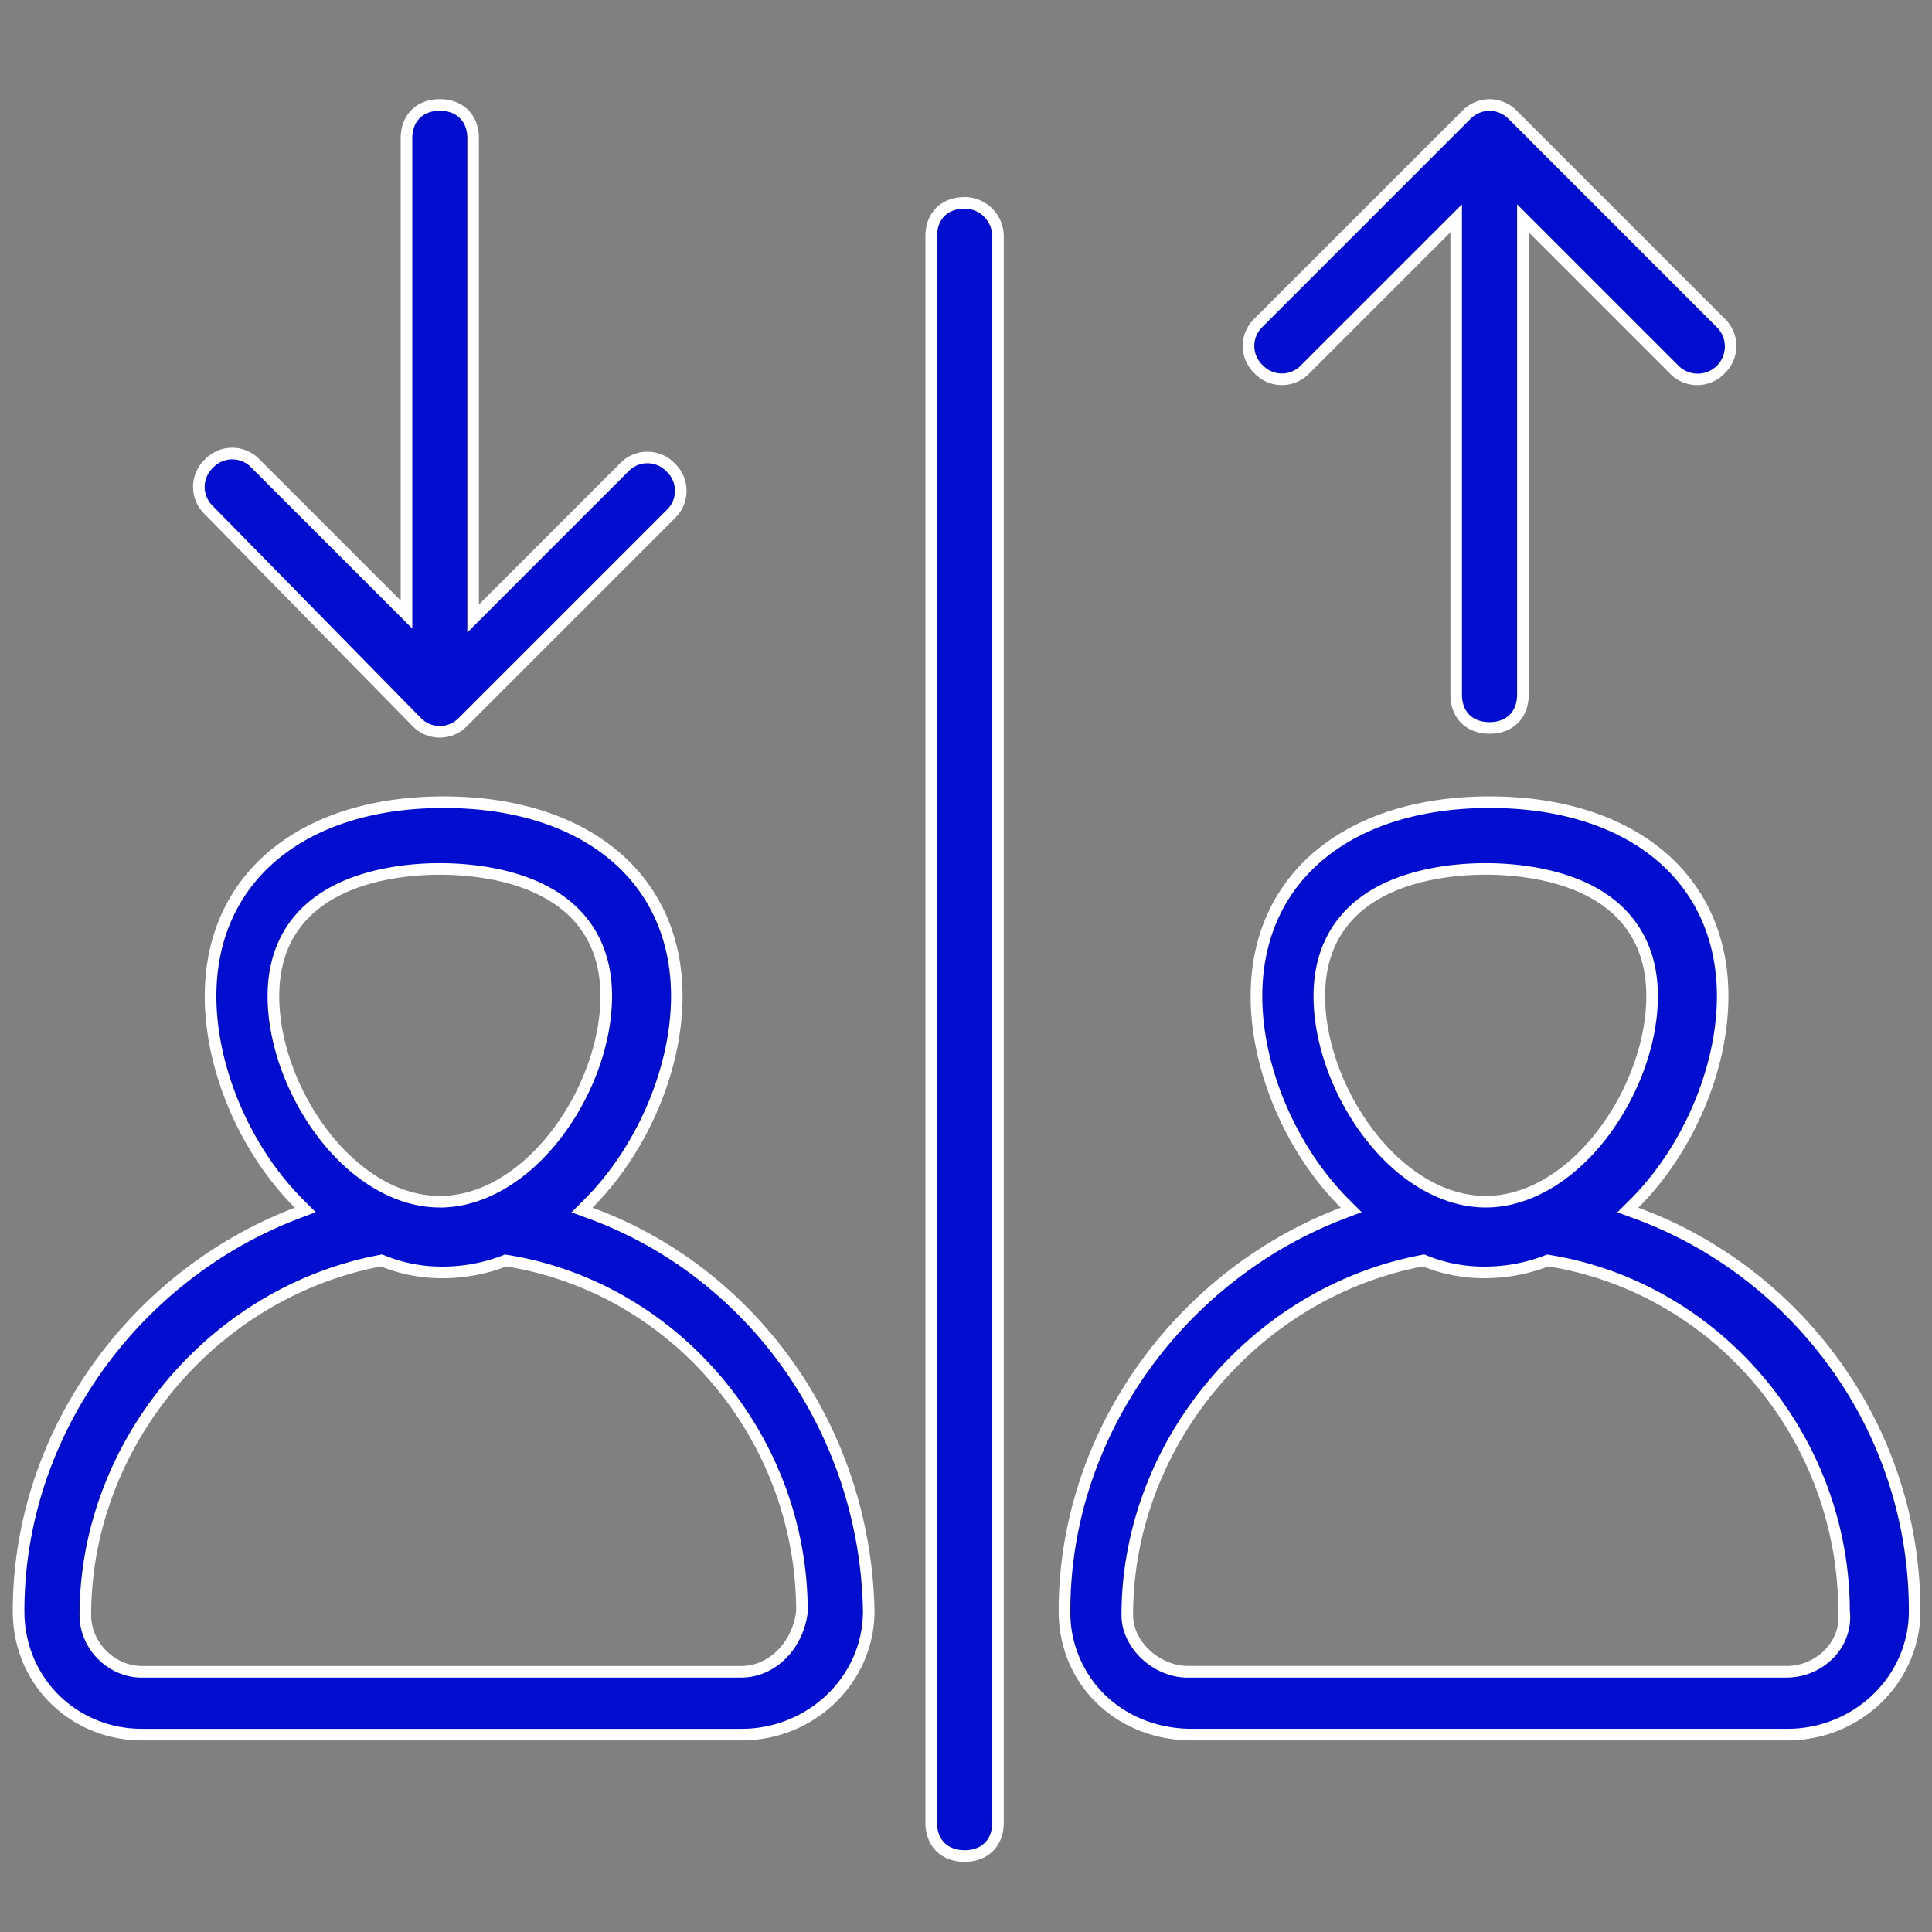
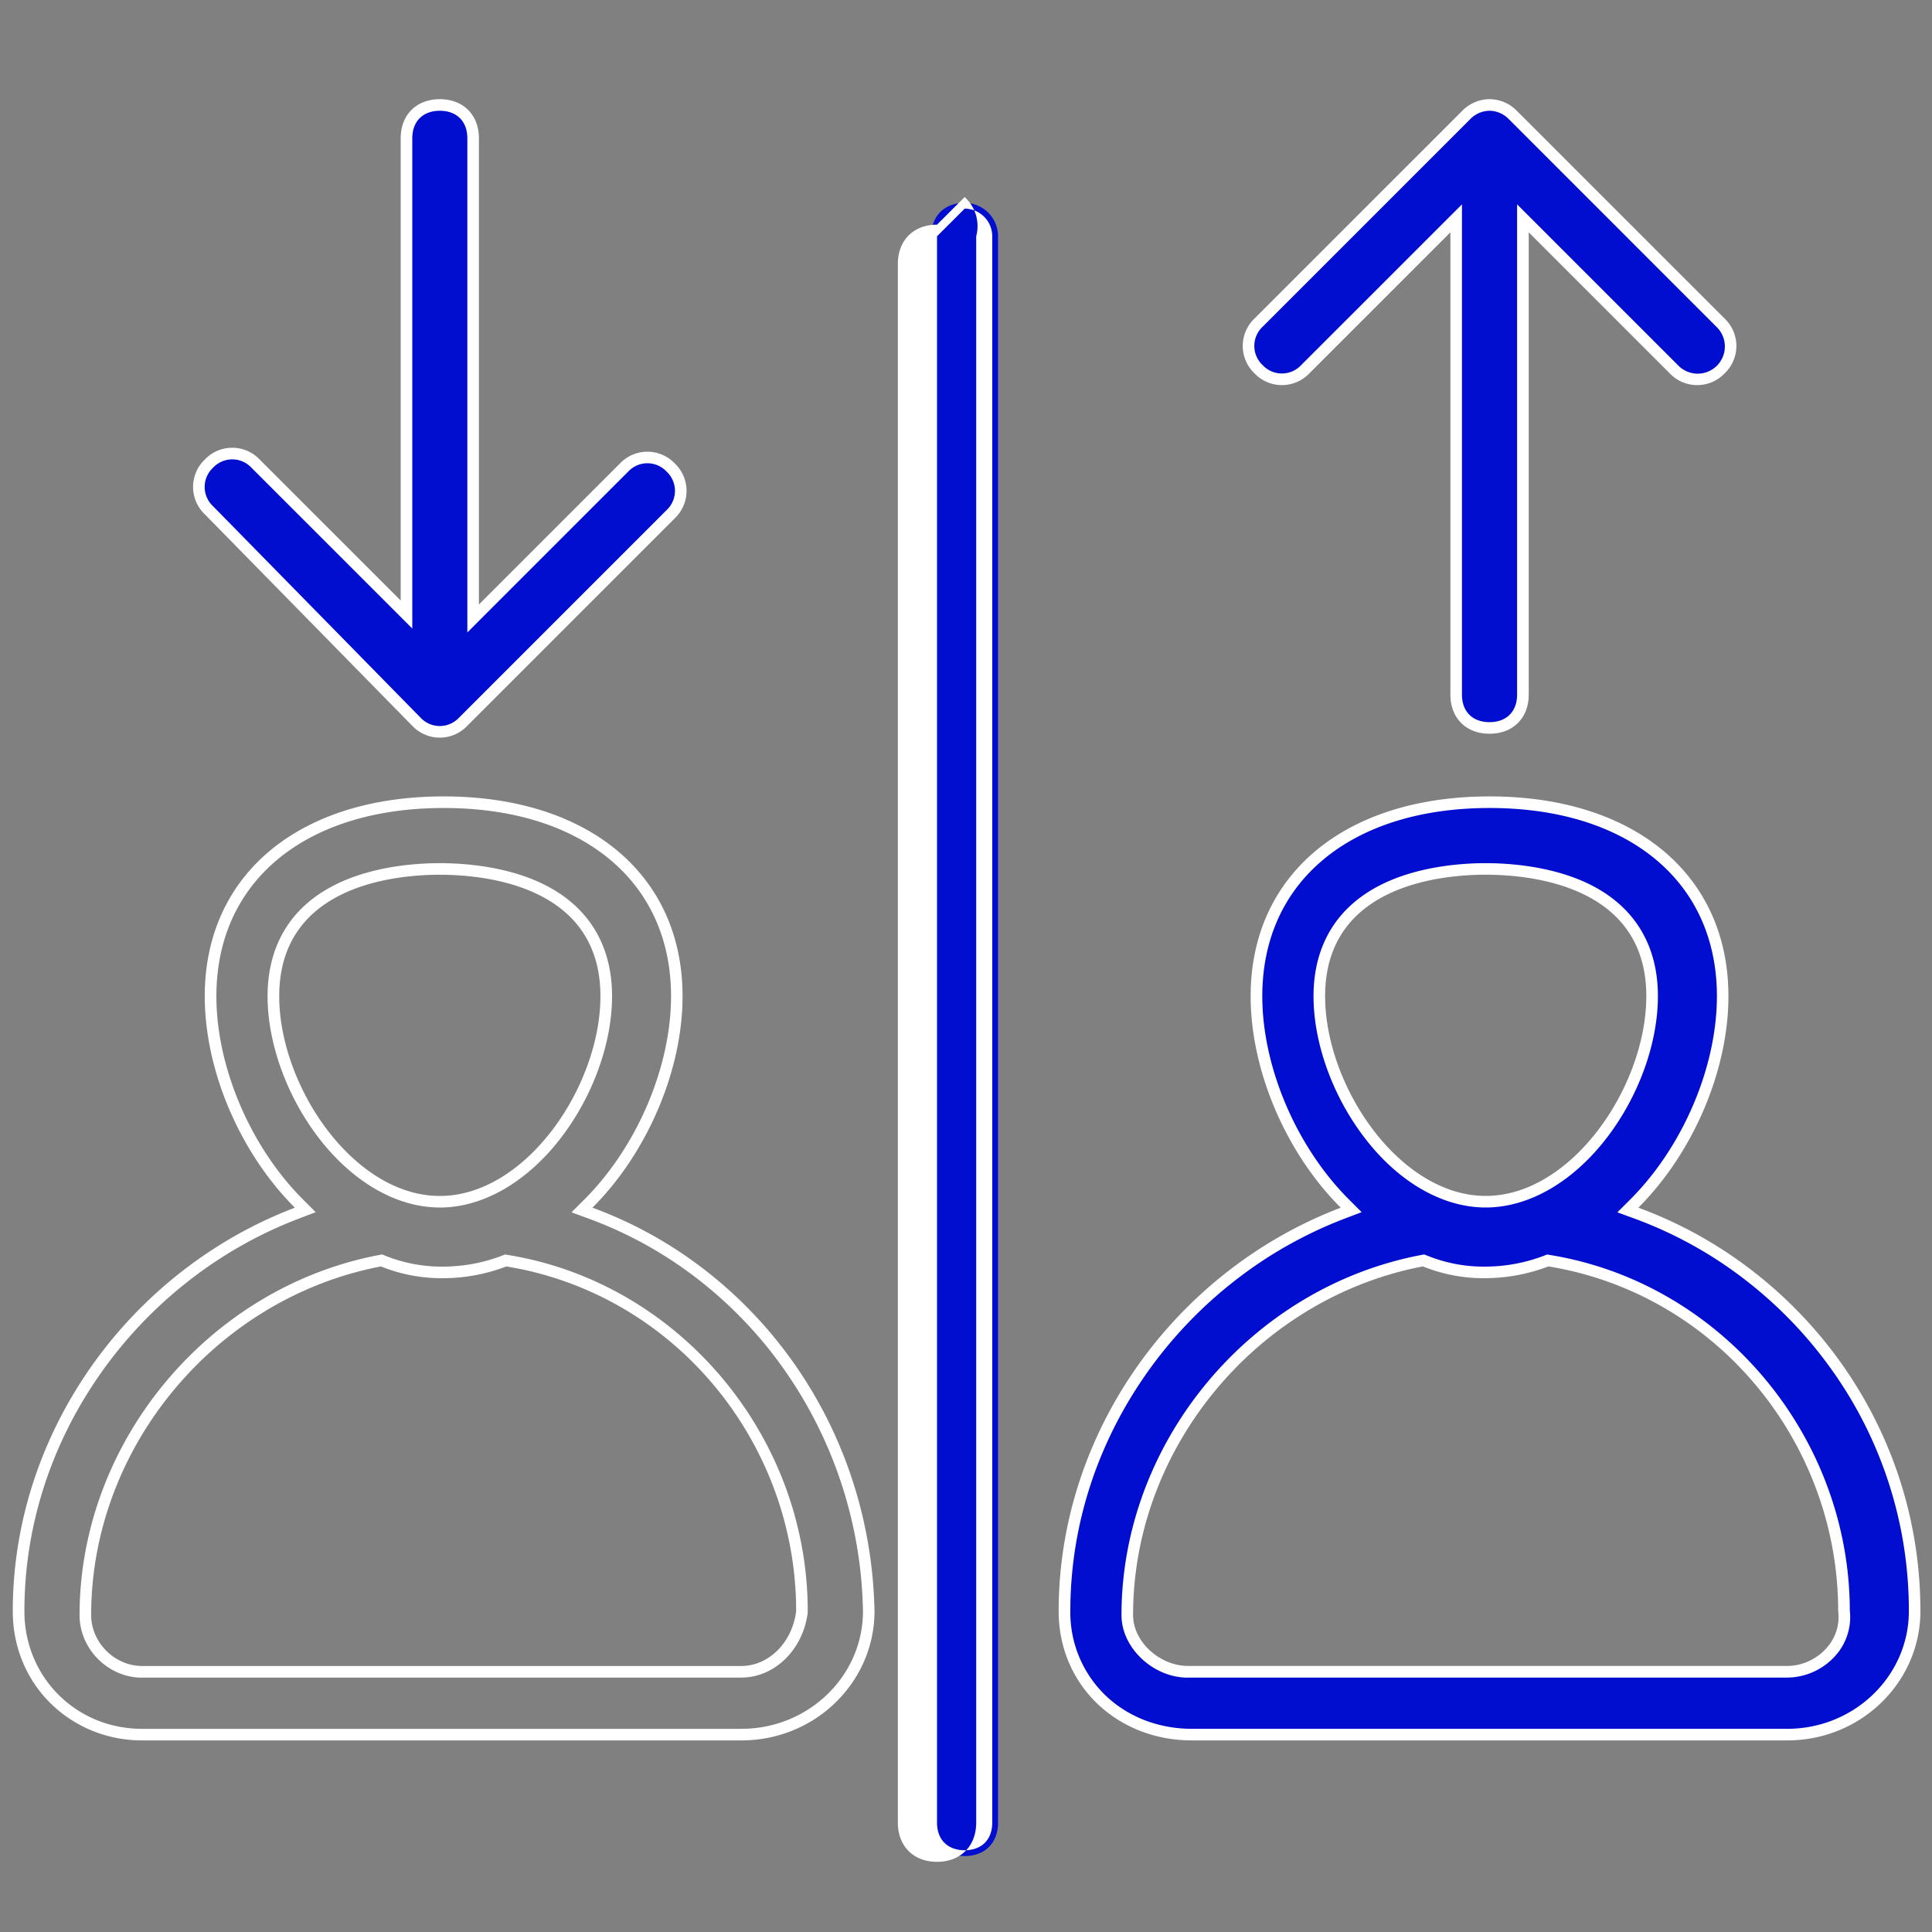
<svg xmlns="http://www.w3.org/2000/svg" id="Layer_1" data-name="Layer 1" viewBox="0 0 1000 1000">
  <rect x="0" y="0" width="1000" height="1000" fill="#808080" stroke="none" />
  <defs>
    <style>.cls-1{fill:#010ed0;}.cls-2{fill:#fff;}</style>
  </defs>
  <path class="cls-1" d="M499.3,960.68c-10.49,0-17.27-6.78-17.27-17.27V122.29C482,111.8,488.81,105,499.3,105a17.31,17.31,0,0,1,17.28,17.27V943.41C516.58,953.9,509.8,960.68,499.3,960.68Z" />
-   <path class="cls-2" d="M499.3,108a14.31,14.31,0,0,1,14.28,14.27V943.41c0,8.8-5.47,14.27-14.28,14.27S485,952.21,485,943.41V122.29c0-8.8,5.47-14.27,14.27-14.27m0-6c-12.16,0-20.27,8.11-20.27,20.27V943.41c0,12.16,8.11,20.27,20.27,20.27s20.28-8.11,20.28-20.27V122.29A20.31,20.31,0,0,0,499.3,102Z" />
+   <path class="cls-2" d="M499.3,108a14.31,14.31,0,0,1,14.28,14.27V943.41c0,8.8-5.47,14.27-14.28,14.27S485,952.21,485,943.41V122.29m0-6c-12.16,0-20.27,8.11-20.27,20.27V943.41c0,12.16,8.11,20.27,20.27,20.27s20.28-8.11,20.28-20.27V122.29A20.31,20.31,0,0,0,499.3,102Z" />
  <path class="cls-1" d="M227.62,378.81a17.09,17.09,0,0,1-12.07-5.21L108.12,264.14A17.07,17.07,0,1,1,132.24,240l78.11,78.11V71.61c0-10.5,6.78-17.28,17.27-17.28s17.28,6.78,17.28,17.28v248.5L323,242a17.07,17.07,0,1,1,24.14,24.14L239.7,373.6A17.09,17.09,0,0,1,227.62,378.81Z" />
  <path class="cls-2" d="M227.62,57.33c8.81,0,14.28,5.47,14.28,14.28V327.36l10.24-10.25,73-73a13.6,13.6,0,0,1,19.9,0,13.62,13.62,0,0,1,0,19.9L237.57,371.48a13.62,13.62,0,0,1-19.88,0L110.26,262l0,0,0,0a13.62,13.62,0,0,1,0-19.9,13.6,13.6,0,0,1,19.9,0l73,73,10.24,10.24V71.61c0-8.81,5.47-14.28,14.27-14.28m0-6c-12.16,0-20.27,8.11-20.27,20.28V310.84l-73-73a19.58,19.58,0,0,0-28.38,0,19.59,19.59,0,0,0,0,28.38L213.43,375.72a19.61,19.61,0,0,0,28.39,0L349.27,268.27a19.61,19.61,0,0,0,0-28.39,19.6,19.6,0,0,0-28.38,0l-73,73V71.61c0-12.17-8.11-20.28-20.28-20.28Z" />
  <path class="cls-1" d="M771,376.78c-10.49,0-17.27-6.78-17.27-17.28V113L675.6,191.13a16.62,16.62,0,0,1-24.15,0c-7-7-7-17.15,0-24.14L758.91,59.53a16.61,16.61,0,0,1,24.14,0L890.51,167a17.08,17.08,0,1,1-24.15,24.14L788.25,113V359.5C788.25,370,781.47,376.78,771,376.78Z" />
  <path class="cls-2" d="M771,57.33a14.1,14.1,0,0,1,9.95,4.33L888.38,169.11A14.07,14.07,0,1,1,868.49,189l-73-73-10.24-10.24V359.5c0,8.81-5.47,14.28-14.28,14.28s-14.27-5.47-14.27-14.28V105.78L746.46,116l-73,73a13.62,13.62,0,0,1-19.9,0,13.6,13.6,0,0,1,0-19.9L761,61.66a14.1,14.1,0,0,1,10-4.33m0-6a20,20,0,0,0-14.19,6.08L649.33,164.87a19.59,19.59,0,0,0,0,28.38,19.61,19.61,0,0,0,28.39,0l73-73V359.5c0,12.17,8.11,20.28,20.27,20.28s20.28-8.11,20.28-20.28V120.26l73,73a19.61,19.61,0,0,0,28.39,0,19.59,19.59,0,0,0,0-28.38L785.17,57.41A20,20,0,0,0,771,51.33Z" />
  <path class="cls-1" d="M616.89,897.83c-37.58,0-65.93-27.47-65.93-63.9,0-44.69,14-88.08,40.51-125.49A224.58,224.58,0,0,1,695,627.9l4.32-1.65L696.06,623c-27.79-27.8-45.75-69.94-45.75-107.36,0-61,47.36-100.4,120.67-100.4s120.67,39.41,120.67,100.4c0,37.42-17.95,79.56-45.75,107.36l-3.32,3.32,4.41,1.62c86.14,31.51,144,114.3,144,206,0,35.23-29.58,63.9-65.93,63.9ZM736,652.56C649,669.12,583.48,748,583.48,836c0,15.37,15,29.36,31.39,29.36h310.2A30.67,30.67,0,0,0,947.71,855a26.93,26.93,0,0,0,6.71-21.24c-.08-89.17-65.64-167-152.55-181.19l-.82-.13-.77.31A89,89,0,0,1,769,658.59a80.7,80.7,0,0,1-31.32-5.86l-.82-.33Zm33-202.79c-11.39,0-33.29,1.35-52,10.43-22.65,11-34.13,29.65-34.13,55.42,0,47.89,39.74,106.4,86.12,106.4s86.13-58.51,86.13-106.4c0-25.77-11.48-44.42-34.13-55.42C802.25,451.12,780.35,449.77,769,449.77Z" />
  <path class="cls-2" d="M771,418.22c35.4,0,65.18,9.24,86.12,26.73,20.64,17.24,31.55,41.68,31.55,70.67,0,36.67-17.61,78-44.87,105.24l-6.65,6.64,8.83,3.23a214.23,214.23,0,0,1,56.3,30.91,219.51,219.51,0,0,1,45.06,46.29,214.36,214.36,0,0,1,40.68,126c0,33.58-28.23,60.9-62.93,60.9H616.89c-17.2,0-33.1-6.16-44.75-17.34A59.66,59.66,0,0,1,554,833.93c0-44.07,13.82-86.86,39.95-123.76a224.27,224.27,0,0,1,45-47.14,219.8,219.8,0,0,1,57.17-32.32l8.66-3.3-6.55-6.55c-27.26-27.26-44.87-68.57-44.87-105.24,0-29,10.91-53.43,31.55-70.67,20.94-17.49,50.72-26.73,86.12-26.73M769,625c22.43,0,45.41-13.34,63.07-36.59,16.32-21.48,26.06-48.7,26.06-72.81,0-26.64-12.39-46.73-35.82-58.11C803,448.16,780.6,446.77,769,446.77s-34.06,1.39-53.3,10.74c-23.44,11.38-35.82,31.47-35.82,58.11,0,24.11,9.74,51.33,26.06,72.81C723.54,611.68,746.53,625,769,625M614.87,868.31h310.2A33.74,33.74,0,0,0,950,857a29.92,29.92,0,0,0,7.46-23.4c-.17-90.55-66.77-169.61-155.06-184l-1.65-.27-1.55.62A85.68,85.68,0,0,1,769,655.59a77.74,77.74,0,0,1-30.21-5.65l-1.63-.65-1.72.33C647.08,666.44,580.48,746.55,580.48,836c0,16.94,16.39,32.36,34.39,32.36M771,412.22c-75,0-123.67,40.55-123.67,103.4,0,38.52,18.24,81.09,46.63,109.48-85.16,32.44-146,115.56-146,208.83,0,38.52,30.41,66.9,68.93,66.9H925.07c38.52,0,68.93-30.41,68.93-66.9,0-97.32-62.85-178.42-146-208.83,28.39-28.39,46.63-71,46.63-109.48,0-62.85-48.65-103.4-123.67-103.4ZM769,619c-44.6,0-83.12-56.77-83.12-103.4,0-56.77,58.79-62.85,83.12-62.85s83.13,6.08,83.13,62.85c0,46.63-38.52,103.4-83.13,103.4Zm0,42.57a91.67,91.67,0,0,0,32.44-6.08c87.18,14.19,150,91.24,150,178.42,2,16.22-12.16,28.38-26.35,28.38H614.87c-14.19,0-28.39-12.16-28.39-26.36,0-87.18,64.88-164.22,150-180.44A84,84,0,0,0,769,661.59Z" />
-   <path class="cls-1" d="M73.54,897.83c-35.84,0-63.91-28.07-63.91-63.9,0-44.69,14-88.08,40.51-125.49A224.63,224.63,0,0,1,153.68,627.9l4.33-1.65L154.73,623C126.94,595.18,109,553,109,515.62c0-61,47.37-100.4,120.67-100.4s120.68,39.41,120.68,100.4c0,37.42-18,79.56-45.76,107.36l-3.32,3.32,4.41,1.62c40.88,15,76.15,42,102,78.24a227.3,227.3,0,0,1,42,127.83c0,35.17-29.58,63.84-65.93,63.84ZM196.65,652.56C109.73,669.12,44.18,748,44.18,836a29.75,29.75,0,0,0,29.36,29.36h310.2c15.67,0,29.15-13.33,31.36-31l0-.19v-.18c0-89.25-65.58-167.22-152.55-181.38l-.82-.13-.77.31a89,89,0,0,1-31.33,5.86,80.7,80.7,0,0,1-31.32-5.86l-.82-.33Zm31-202.79c-11.39,0-33.29,1.35-52,10.43-22.65,11-34.13,29.65-34.13,55.42,0,47.89,39.74,106.4,86.12,106.4s86.13-58.51,86.13-106.4c0-25.77-11.48-44.42-34.13-55.42C260.92,451.12,239,449.77,227.62,449.77Z" />
  <path class="cls-2" d="M229.65,418.22c35.4,0,65.18,9.24,86.12,26.73,20.65,17.24,31.56,41.68,31.56,70.67,0,36.67-17.62,78-44.88,105.24l-6.65,6.64,8.83,3.23a210.54,210.54,0,0,1,56,30.9,217.8,217.8,0,0,1,44.58,46.28A224.24,224.24,0,0,1,446.67,834c0,33.55-28.25,60.84-62.93,60.84H73.54c-34.15,0-60.91-26.75-60.91-60.9,0-44.07,13.82-86.86,39.95-123.76a224.53,224.53,0,0,1,45-47.14,219.8,219.8,0,0,1,57.17-32.32l8.66-3.3-6.55-6.55C129.59,593.6,112,552.29,112,515.62c0-29,10.91-53.43,31.55-70.67,20.94-17.49,50.72-26.73,86.12-26.73m-2,206.8c22.43,0,45.41-13.34,63.07-36.59,16.32-21.48,26.06-48.7,26.06-72.81,0-26.64-12.39-46.73-35.82-58.11-19.24-9.35-41.65-10.74-53.31-10.74s-34.06,1.39-53.3,10.74C150.88,468.89,138.5,489,138.5,515.62c0,24.11,9.74,51.33,26.06,72.81C182.22,611.68,205.2,625,227.62,625M73.54,868.31h310.2c17.18,0,31.94-14.46,34.34-33.64l0-.37v-.37c0-90.7-66.66-169.95-155.06-184.34l-1.65-.27-1.55.62a85.68,85.68,0,0,1-30.21,5.65,77.74,77.74,0,0,1-30.21-5.65l-1.63-.65-1.72.33C107.78,666.44,41.18,746.55,41.18,836c0,17.54,14.82,32.36,32.36,32.36M229.65,412.22c-75,0-123.67,40.55-123.67,103.4,0,38.52,18.24,81.09,46.63,109.48-85.15,32.44-146,115.56-146,208.83,0,38.52,30.41,66.9,66.91,66.9h310.2c38.52,0,68.93-30.41,68.93-66.9-2-97.32-62.85-178.42-146-208.83,28.39-28.39,46.64-71,46.64-109.48,0-62.85-48.66-103.4-123.68-103.4Zm-2,206.8c-44.6,0-83.12-56.77-83.12-103.4,0-56.77,58.8-62.85,83.12-62.85s83.13,6.08,83.13,62.85c0,46.63-38.52,103.4-83.13,103.4Zm2,42.57a91.71,91.71,0,0,0,32.44-6.08c87.18,14.19,150,91.24,150,178.42-2,16.22-14.19,28.38-28.38,28.38H73.54c-14.19,0-26.36-12.16-26.36-26.36,0-87.18,64.88-164.22,150-180.44a84,84,0,0,0,32.44,6.08Z" />
</svg>